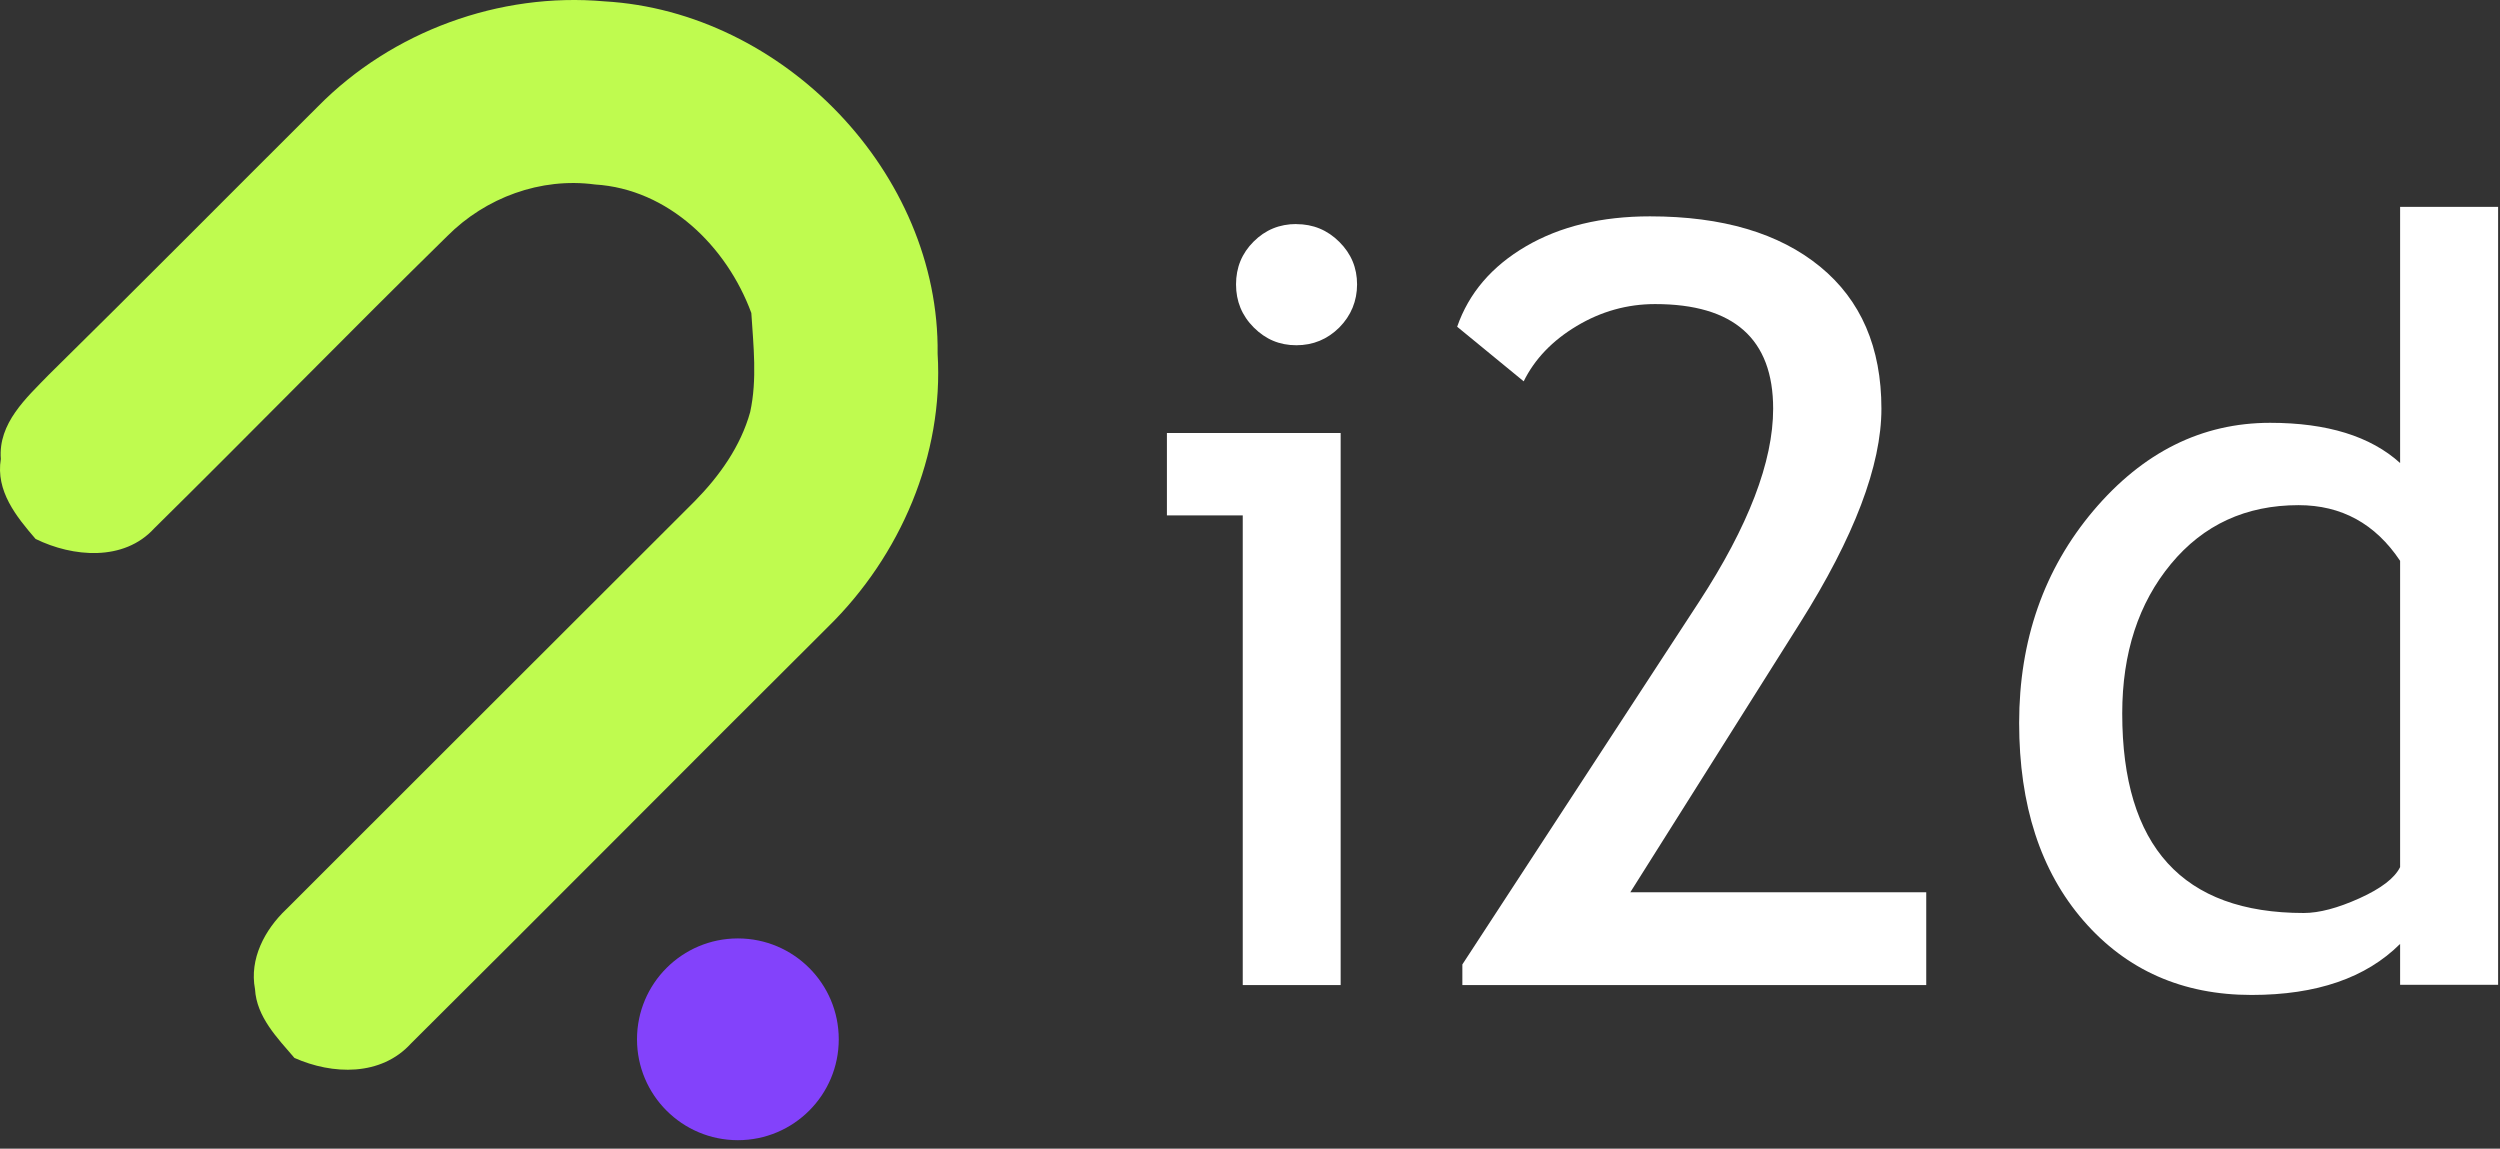
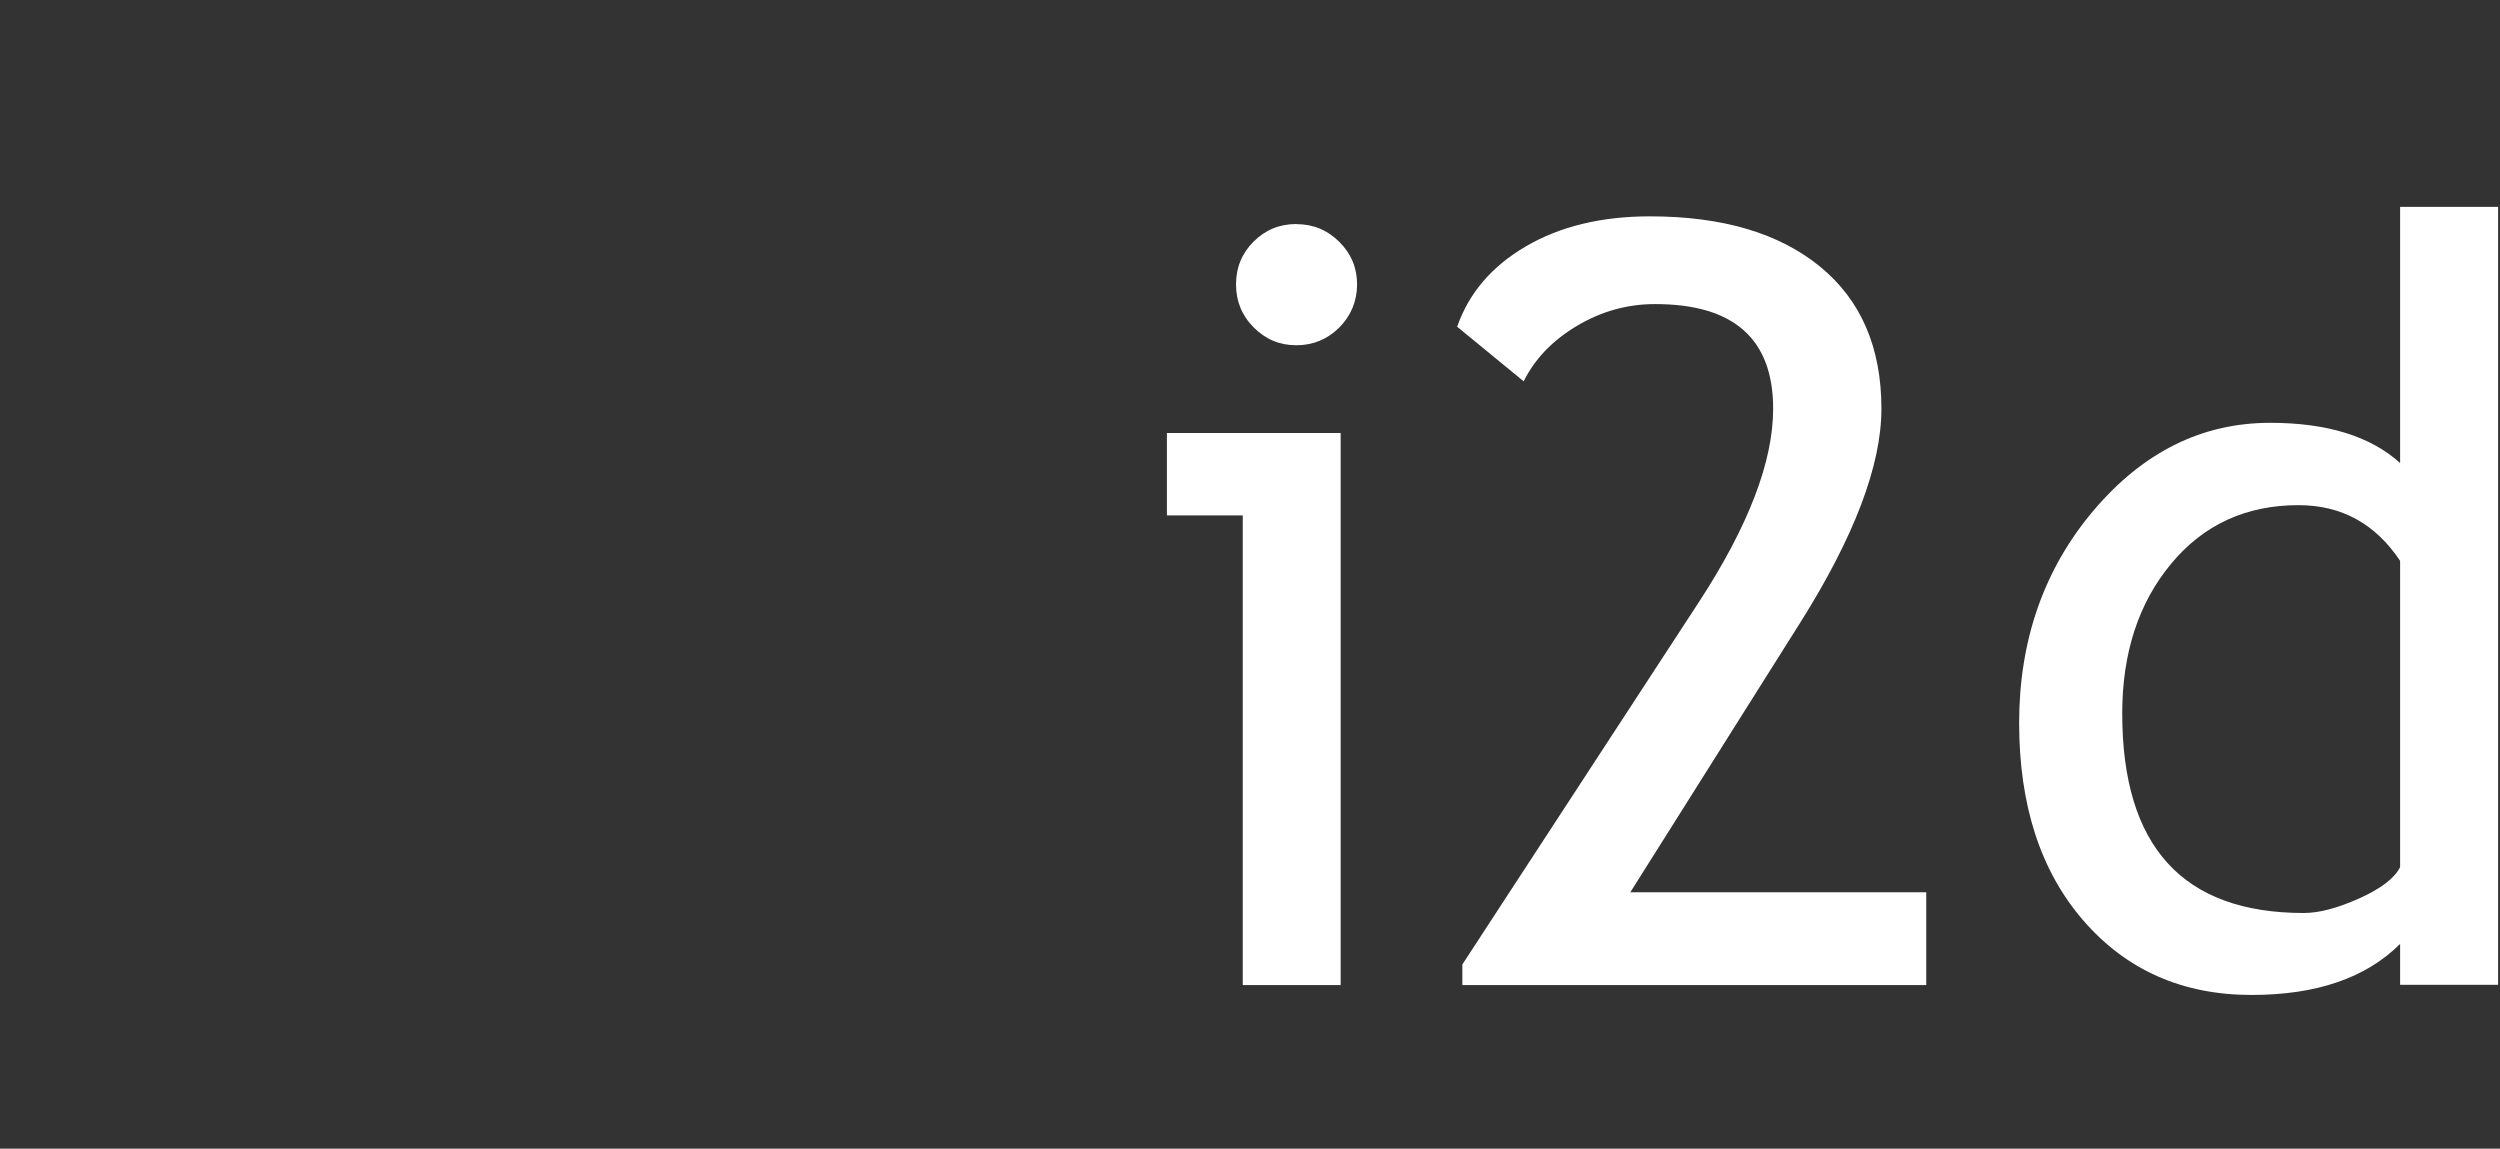
<svg xmlns="http://www.w3.org/2000/svg" width="111" height="51" viewBox="0 0 111 51" fill="none">
  <rect x="0" y="0" width="111" height="51" fill="#333333" stroke="none" />
  <path d="M55.178 43.737V22.885H51.811V19.224H59.525V43.737H55.174H55.178ZM57.556 9.951C58.302 9.951 58.941 10.215 59.465 10.739C59.994 11.264 60.254 11.894 60.254 12.627C60.254 13.36 59.989 14.012 59.465 14.541C58.937 15.065 58.302 15.329 57.556 15.329C56.81 15.329 56.192 15.065 55.668 14.541C55.14 14.012 54.88 13.377 54.88 12.627C54.88 11.877 55.14 11.246 55.66 10.727C56.18 10.207 56.81 9.947 57.56 9.947L57.556 9.951Z" fill="white" />
  <path d="M64.929 43.737V42.821L75.433 26.729C77.632 23.358 78.728 20.494 78.728 18.146C78.728 15.048 76.981 13.501 73.486 13.501C72.25 13.501 71.091 13.825 70.008 14.473C68.926 15.12 68.138 15.943 67.652 16.931L64.698 14.507C65.218 13.011 66.237 11.822 67.754 10.935C69.271 10.049 71.108 9.606 73.26 9.606C76.478 9.606 78.996 10.352 80.812 11.839C82.627 13.326 83.535 15.427 83.535 18.146C83.535 20.665 82.329 23.84 79.917 27.666L72.386 39.616H85.525V43.737H64.924H64.929Z" fill="white" />
  <path d="M106.565 43.716V41.909C105.056 43.417 102.857 44.176 99.972 44.176C96.903 44.176 94.419 43.077 92.51 40.882C90.601 38.683 89.65 35.755 89.65 32.094C89.65 28.434 90.75 25.276 92.945 22.676C95.144 20.077 97.76 18.773 100.794 18.773C103.326 18.773 105.252 19.369 106.565 20.558V9.184H110.916V43.724H106.565V43.716ZM106.565 24.901C105.465 23.252 103.961 22.429 102.056 22.429C99.72 22.429 97.832 23.298 96.392 25.037C94.952 26.776 94.227 28.988 94.227 31.677C94.227 37.583 96.912 40.537 102.286 40.537C102.972 40.537 103.795 40.319 104.758 39.885C105.721 39.45 106.322 38.99 106.565 38.499V24.905V24.901Z" fill="white" />
-   <path d="M14.122 4.722C17.403 1.394 22.176 -0.354 26.834 0.06C34.778 0.512 41.728 7.688 41.63 15.7C41.907 20.209 39.973 24.683 36.776 27.82C30.589 33.978 24.443 40.174 18.251 46.328C16.913 47.798 14.761 47.722 13.073 46.972C12.311 46.081 11.394 45.156 11.322 43.916C11.066 42.574 11.757 41.278 12.703 40.379C18.75 34.344 24.789 28.293 30.84 22.259C31.94 21.142 32.886 19.817 33.308 18.295C33.623 16.846 33.452 15.359 33.359 13.897C32.272 10.944 29.677 8.391 26.416 8.191C24.009 7.867 21.563 8.771 19.862 10.479C15.486 14.771 11.207 19.16 6.847 23.46C5.496 24.939 3.233 24.739 1.58 23.929C0.719 22.932 -0.197 21.798 0.037 20.379C-0.086 18.79 1.162 17.673 2.168 16.637C6.178 12.691 10.133 8.694 14.122 4.722Z" fill="#BFFB4F" />
-   <path d="M32.762 50.624C35.236 50.624 37.241 48.618 37.241 46.145C37.241 43.671 35.236 41.666 32.762 41.666C30.288 41.666 28.283 43.671 28.283 46.145C28.283 48.618 30.288 50.624 32.762 50.624Z" fill="#8342FB" />
</svg>